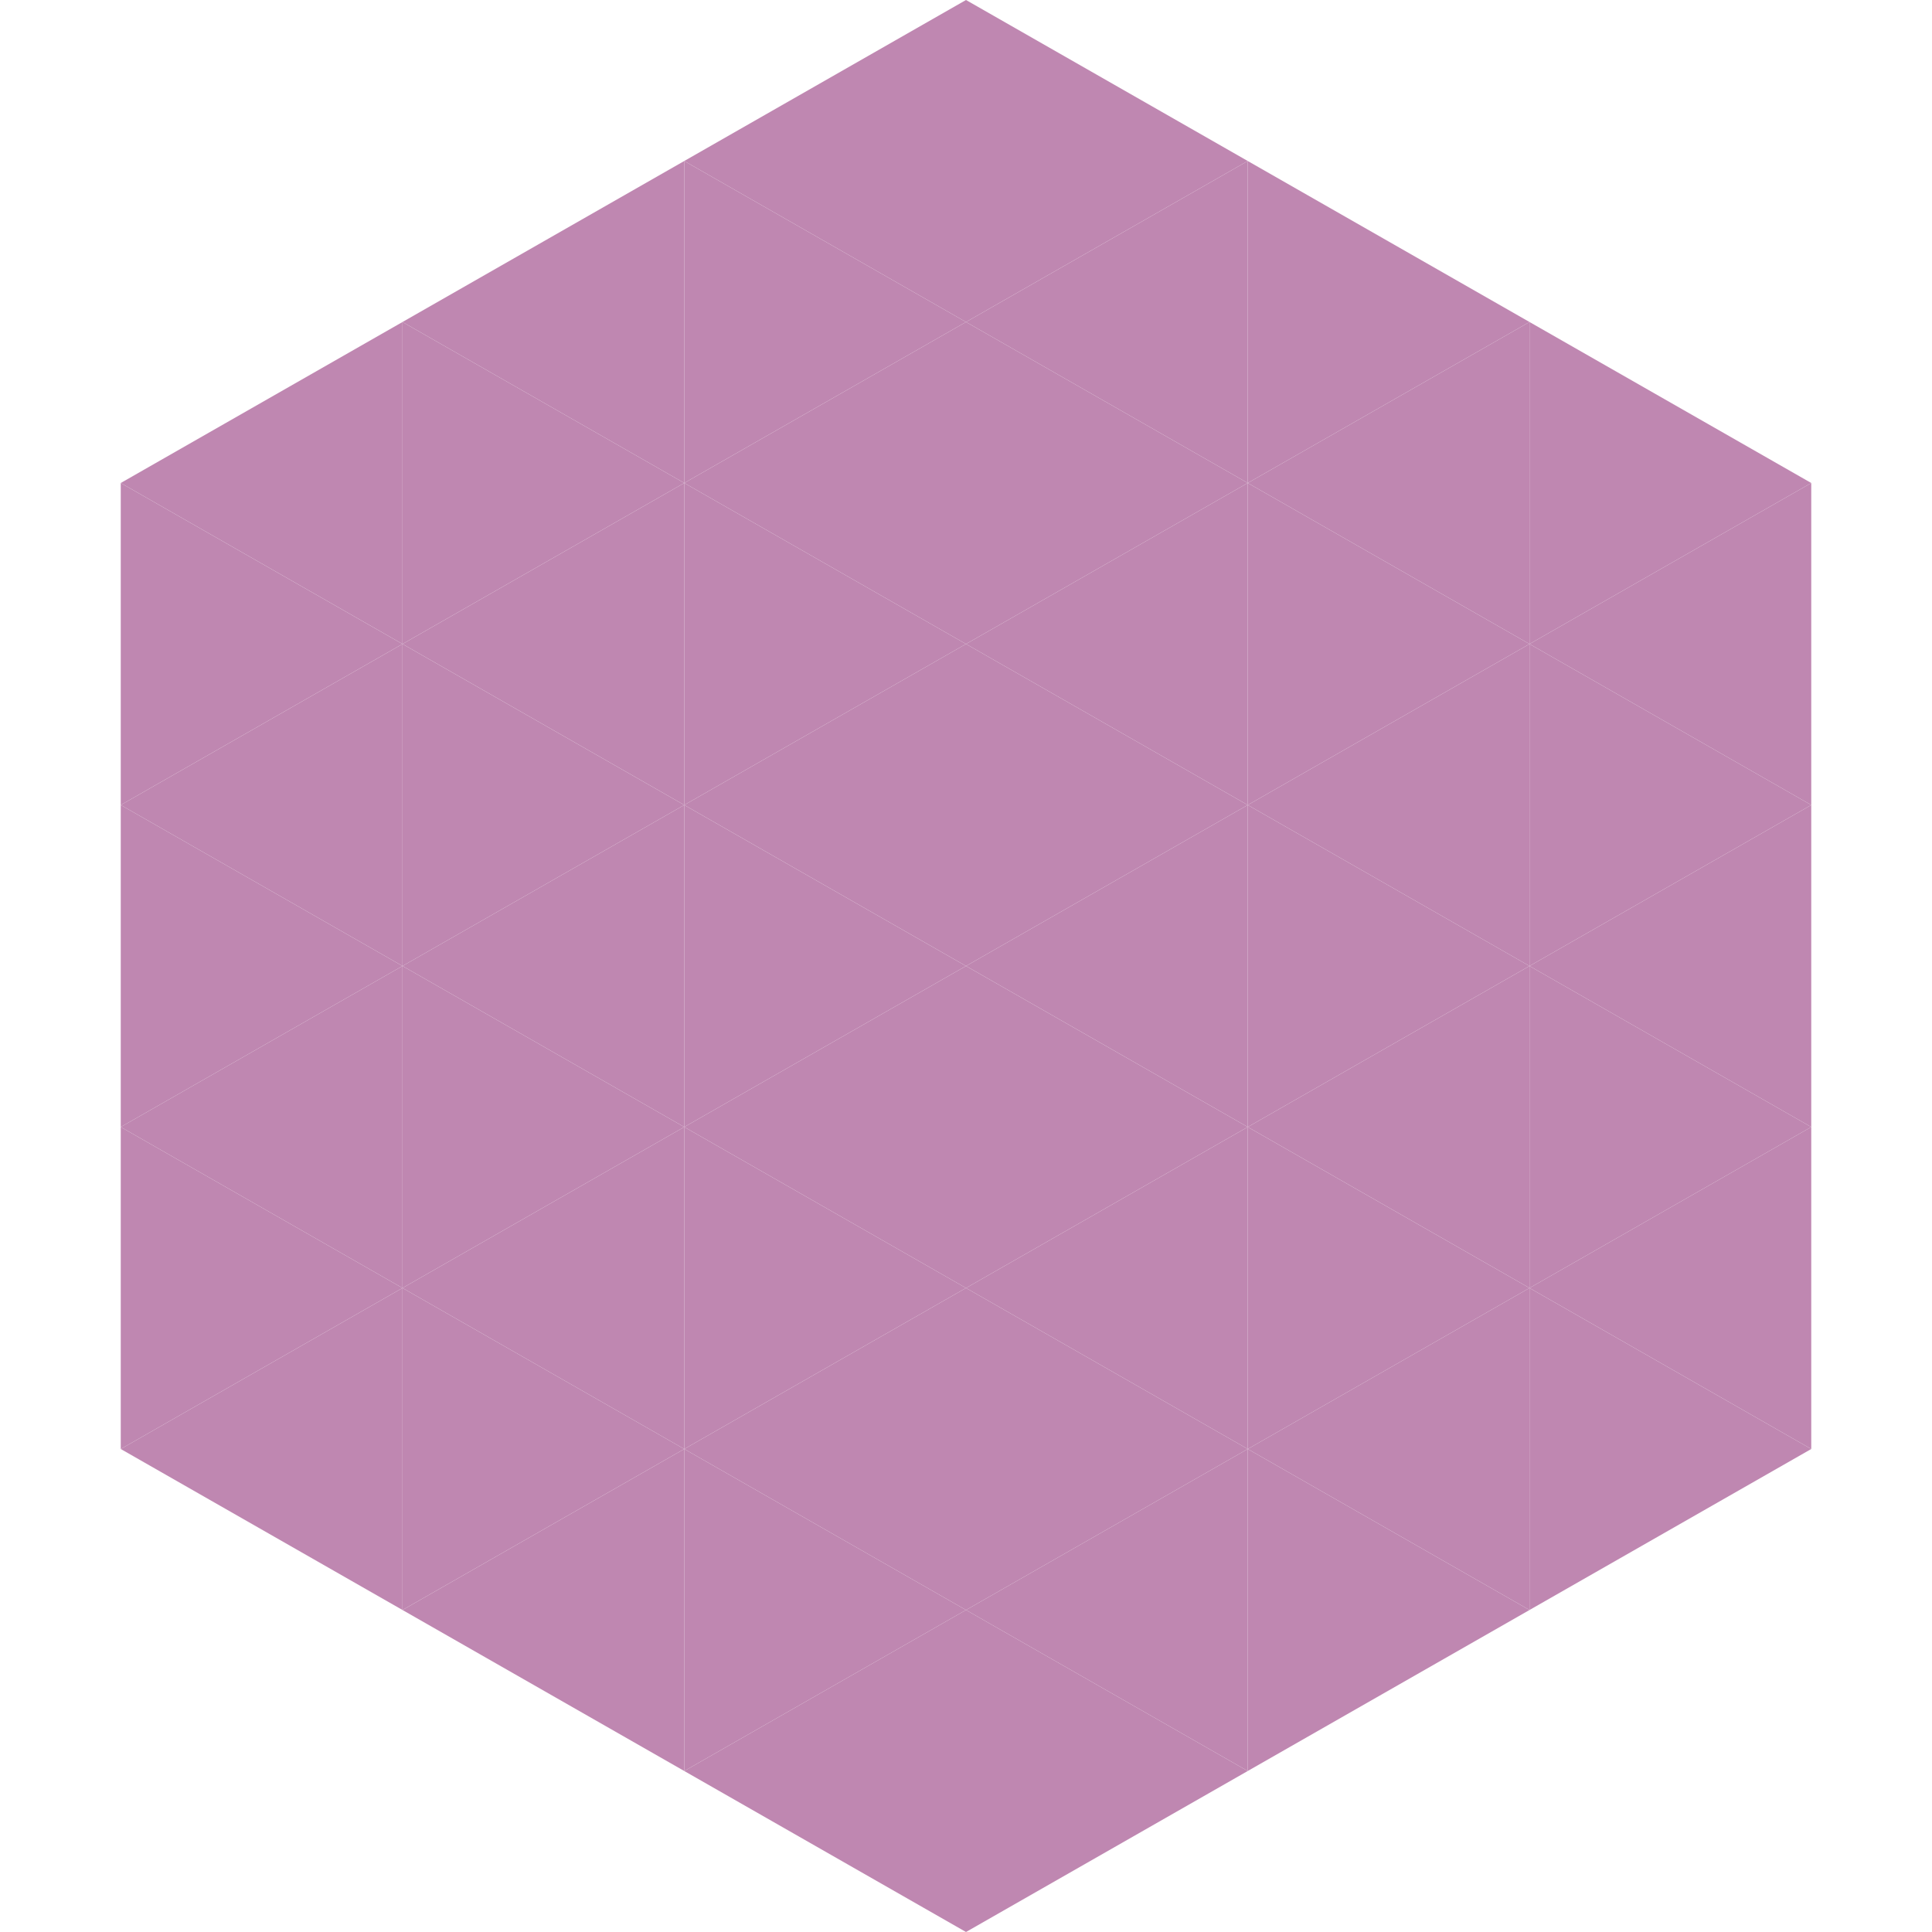
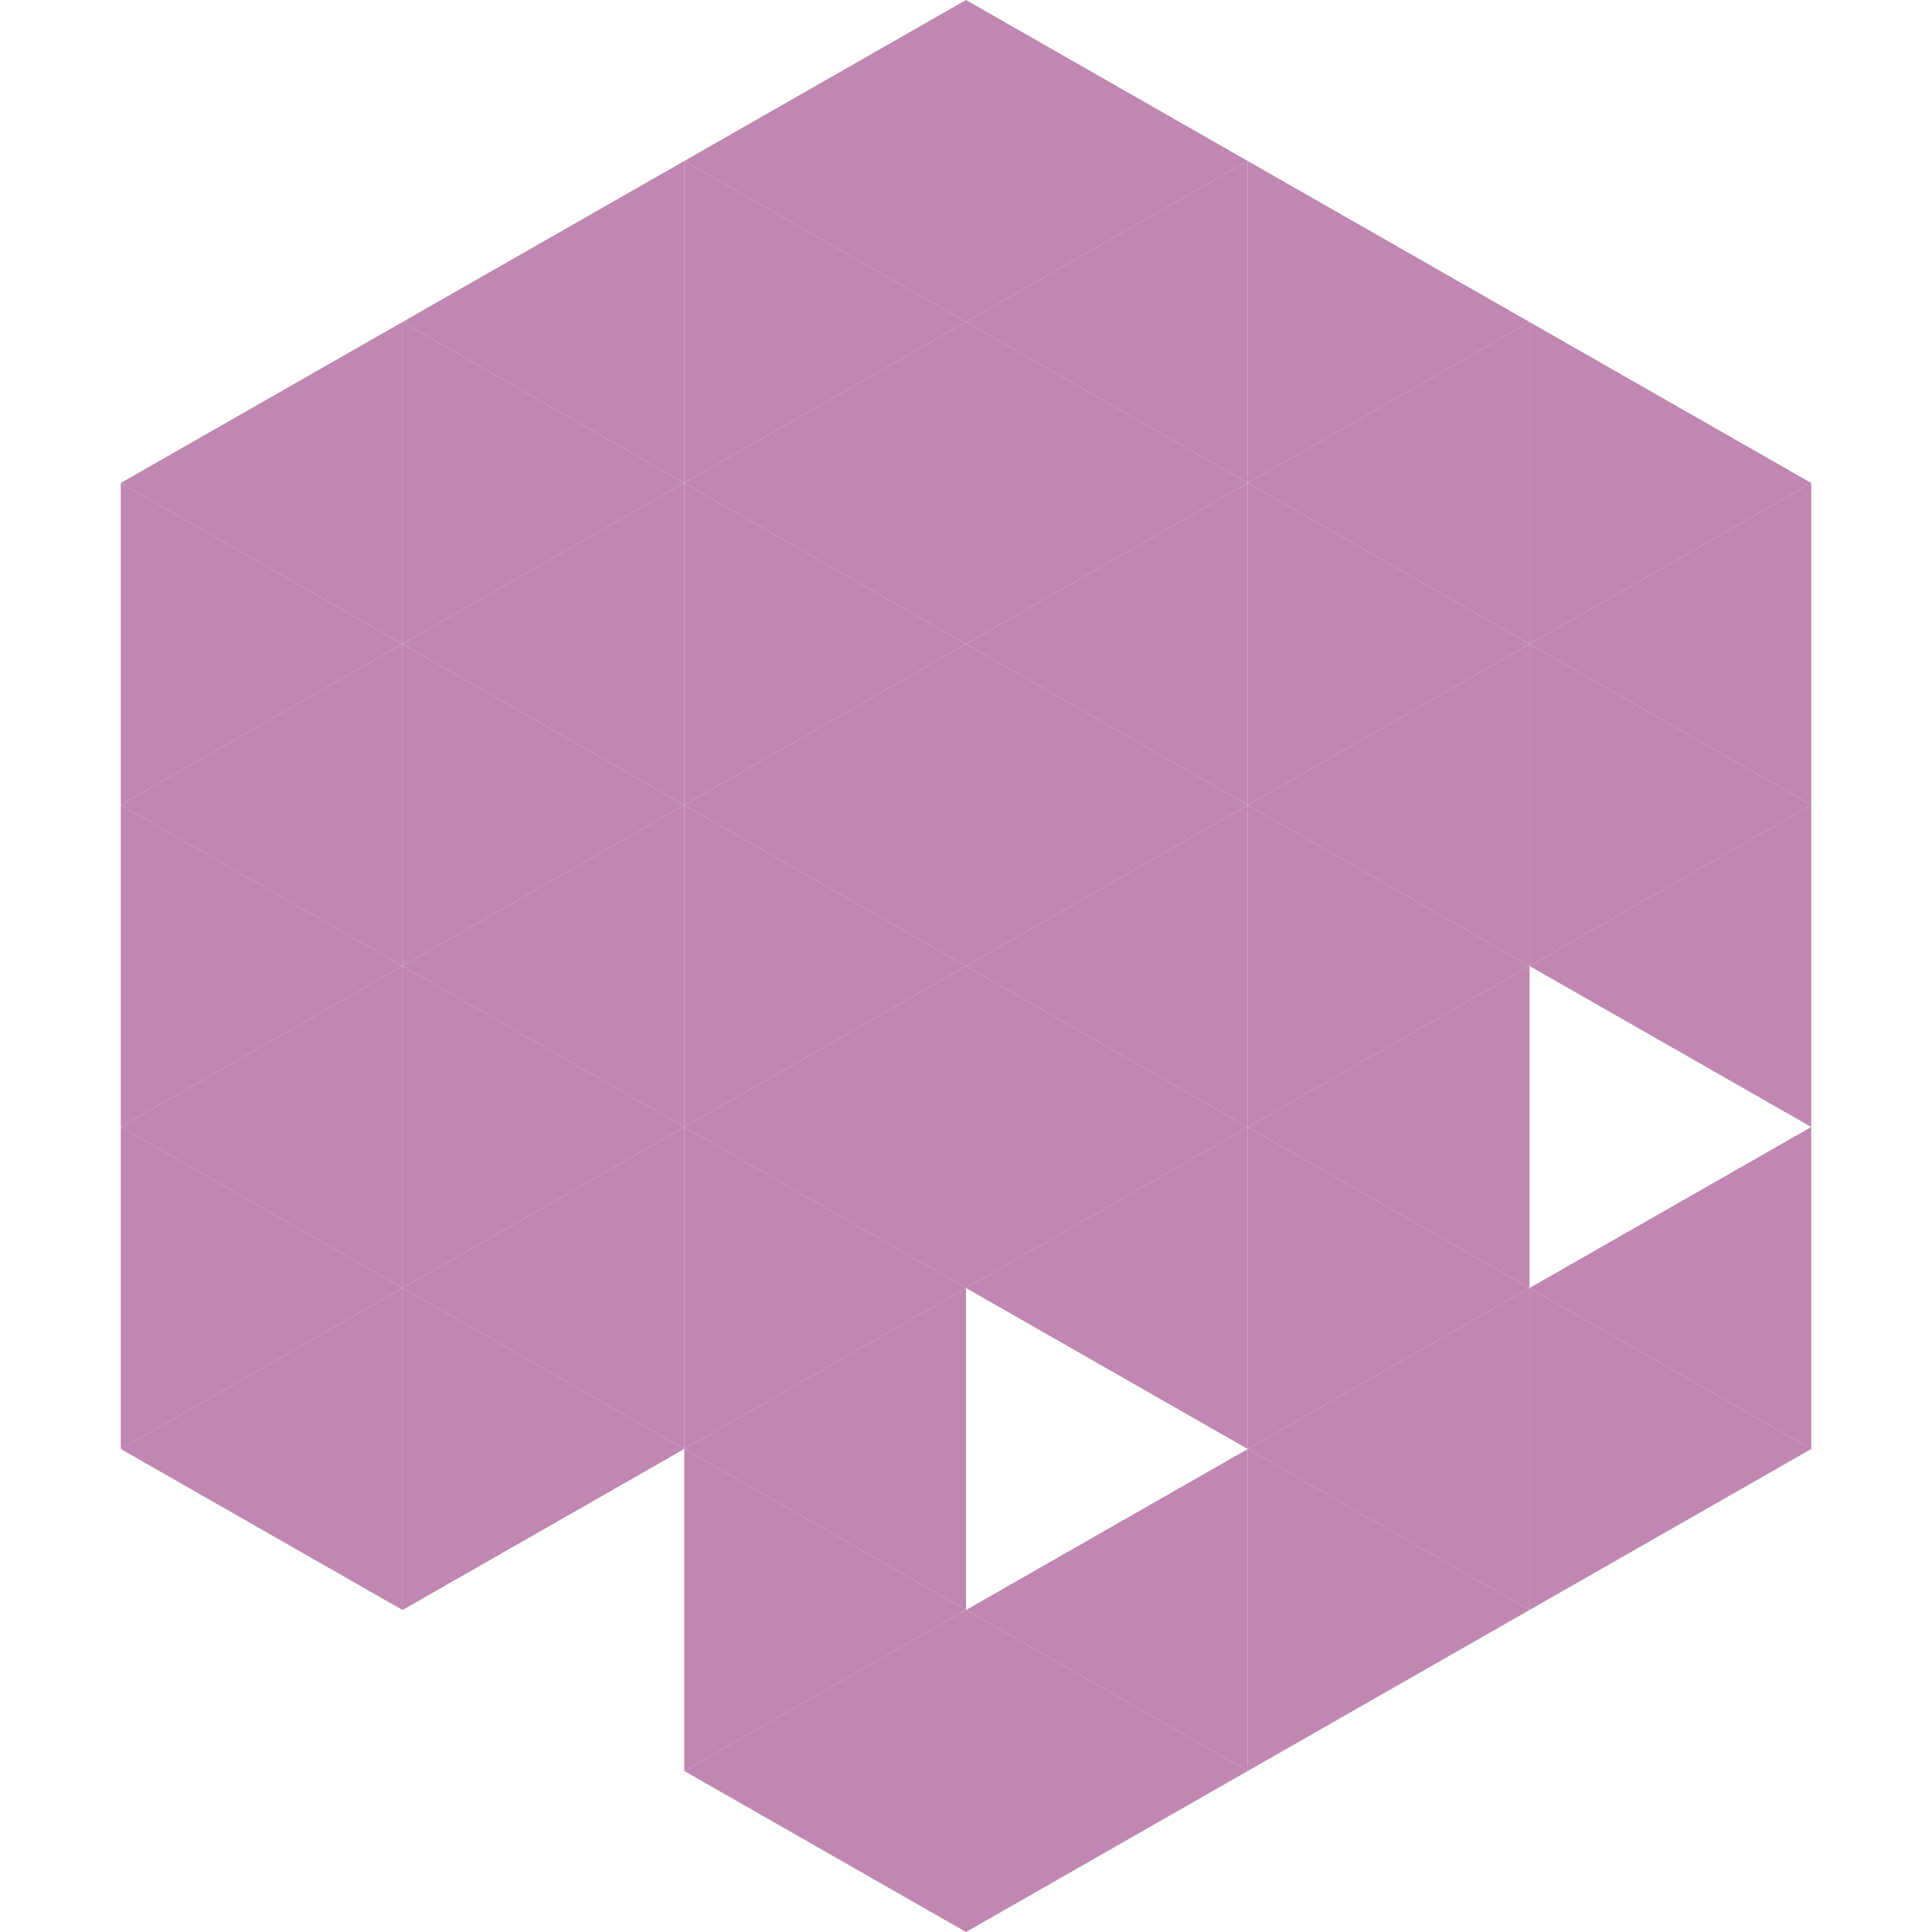
<svg xmlns="http://www.w3.org/2000/svg" width="240" height="240">
  <polygon points="50,40 15,60 50,80" style="fill:rgb(191,135,177)" />
  <polygon points="190,40 225,60 190,80" style="fill:rgb(191,135,177)" />
  <polygon points="15,60 50,80 15,100" style="fill:rgb(191,135,177)" />
  <polygon points="225,60 190,80 225,100" style="fill:rgb(191,135,177)" />
  <polygon points="50,80 15,100 50,120" style="fill:rgb(191,135,177)" />
  <polygon points="190,80 225,100 190,120" style="fill:rgb(191,135,177)" />
  <polygon points="15,100 50,120 15,140" style="fill:rgb(191,135,177)" />
  <polygon points="225,100 190,120 225,140" style="fill:rgb(191,135,177)" />
  <polygon points="50,120 15,140 50,160" style="fill:rgb(191,135,177)" />
-   <polygon points="190,120 225,140 190,160" style="fill:rgb(191,135,177)" />
  <polygon points="15,140 50,160 15,180" style="fill:rgb(191,135,177)" />
  <polygon points="225,140 190,160 225,180" style="fill:rgb(191,135,177)" />
  <polygon points="50,160 15,180 50,200" style="fill:rgb(191,135,177)" />
  <polygon points="190,160 225,180 190,200" style="fill:rgb(191,135,177)" />
-   <polygon points="15,180 50,200 15,220" style="fill:rgb(255,255,255); fill-opacity:0" />
  <polygon points="225,180 190,200 225,220" style="fill:rgb(255,255,255); fill-opacity:0" />
  <polygon points="50,0 85,20 50,40" style="fill:rgb(255,255,255); fill-opacity:0" />
  <polygon points="190,0 155,20 190,40" style="fill:rgb(255,255,255); fill-opacity:0" />
  <polygon points="85,20 50,40 85,60" style="fill:rgb(191,135,177)" />
  <polygon points="155,20 190,40 155,60" style="fill:rgb(191,135,177)" />
  <polygon points="50,40 85,60 50,80" style="fill:rgb(191,135,177)" />
  <polygon points="190,40 155,60 190,80" style="fill:rgb(191,135,177)" />
  <polygon points="85,60 50,80 85,100" style="fill:rgb(191,135,177)" />
  <polygon points="155,60 190,80 155,100" style="fill:rgb(191,135,177)" />
  <polygon points="50,80 85,100 50,120" style="fill:rgb(191,135,177)" />
  <polygon points="190,80 155,100 190,120" style="fill:rgb(191,135,177)" />
  <polygon points="85,100 50,120 85,140" style="fill:rgb(191,135,177)" />
  <polygon points="155,100 190,120 155,140" style="fill:rgb(191,135,177)" />
  <polygon points="50,120 85,140 50,160" style="fill:rgb(191,135,177)" />
  <polygon points="190,120 155,140 190,160" style="fill:rgb(191,135,177)" />
  <polygon points="85,140 50,160 85,180" style="fill:rgb(191,135,177)" />
  <polygon points="155,140 190,160 155,180" style="fill:rgb(191,135,177)" />
  <polygon points="50,160 85,180 50,200" style="fill:rgb(191,135,177)" />
  <polygon points="190,160 155,180 190,200" style="fill:rgb(191,135,177)" />
-   <polygon points="85,180 50,200 85,220" style="fill:rgb(191,135,177)" />
  <polygon points="155,180 190,200 155,220" style="fill:rgb(191,135,177)" />
  <polygon points="120,0 85,20 120,40" style="fill:rgb(191,135,177)" />
  <polygon points="120,0 155,20 120,40" style="fill:rgb(191,135,177)" />
  <polygon points="85,20 120,40 85,60" style="fill:rgb(191,135,177)" />
  <polygon points="155,20 120,40 155,60" style="fill:rgb(191,135,177)" />
  <polygon points="120,40 85,60 120,80" style="fill:rgb(191,135,177)" />
  <polygon points="120,40 155,60 120,80" style="fill:rgb(191,135,177)" />
  <polygon points="85,60 120,80 85,100" style="fill:rgb(191,135,177)" />
  <polygon points="155,60 120,80 155,100" style="fill:rgb(191,135,177)" />
  <polygon points="120,80 85,100 120,120" style="fill:rgb(191,135,177)" />
  <polygon points="120,80 155,100 120,120" style="fill:rgb(191,135,177)" />
  <polygon points="85,100 120,120 85,140" style="fill:rgb(191,135,177)" />
  <polygon points="155,100 120,120 155,140" style="fill:rgb(191,135,177)" />
  <polygon points="120,120 85,140 120,160" style="fill:rgb(191,135,177)" />
  <polygon points="120,120 155,140 120,160" style="fill:rgb(191,135,177)" />
  <polygon points="85,140 120,160 85,180" style="fill:rgb(191,135,177)" />
  <polygon points="155,140 120,160 155,180" style="fill:rgb(191,135,177)" />
  <polygon points="120,160 85,180 120,200" style="fill:rgb(191,135,177)" />
-   <polygon points="120,160 155,180 120,200" style="fill:rgb(191,135,177)" />
  <polygon points="85,180 120,200 85,220" style="fill:rgb(191,135,177)" />
  <polygon points="155,180 120,200 155,220" style="fill:rgb(191,135,177)" />
  <polygon points="120,200 85,220 120,240" style="fill:rgb(191,135,177)" />
  <polygon points="120,200 155,220 120,240" style="fill:rgb(191,135,177)" />
  <polygon points="85,220 120,240 85,260" style="fill:rgb(255,255,255); fill-opacity:0" />
  <polygon points="155,220 120,240 155,260" style="fill:rgb(255,255,255); fill-opacity:0" />
</svg>